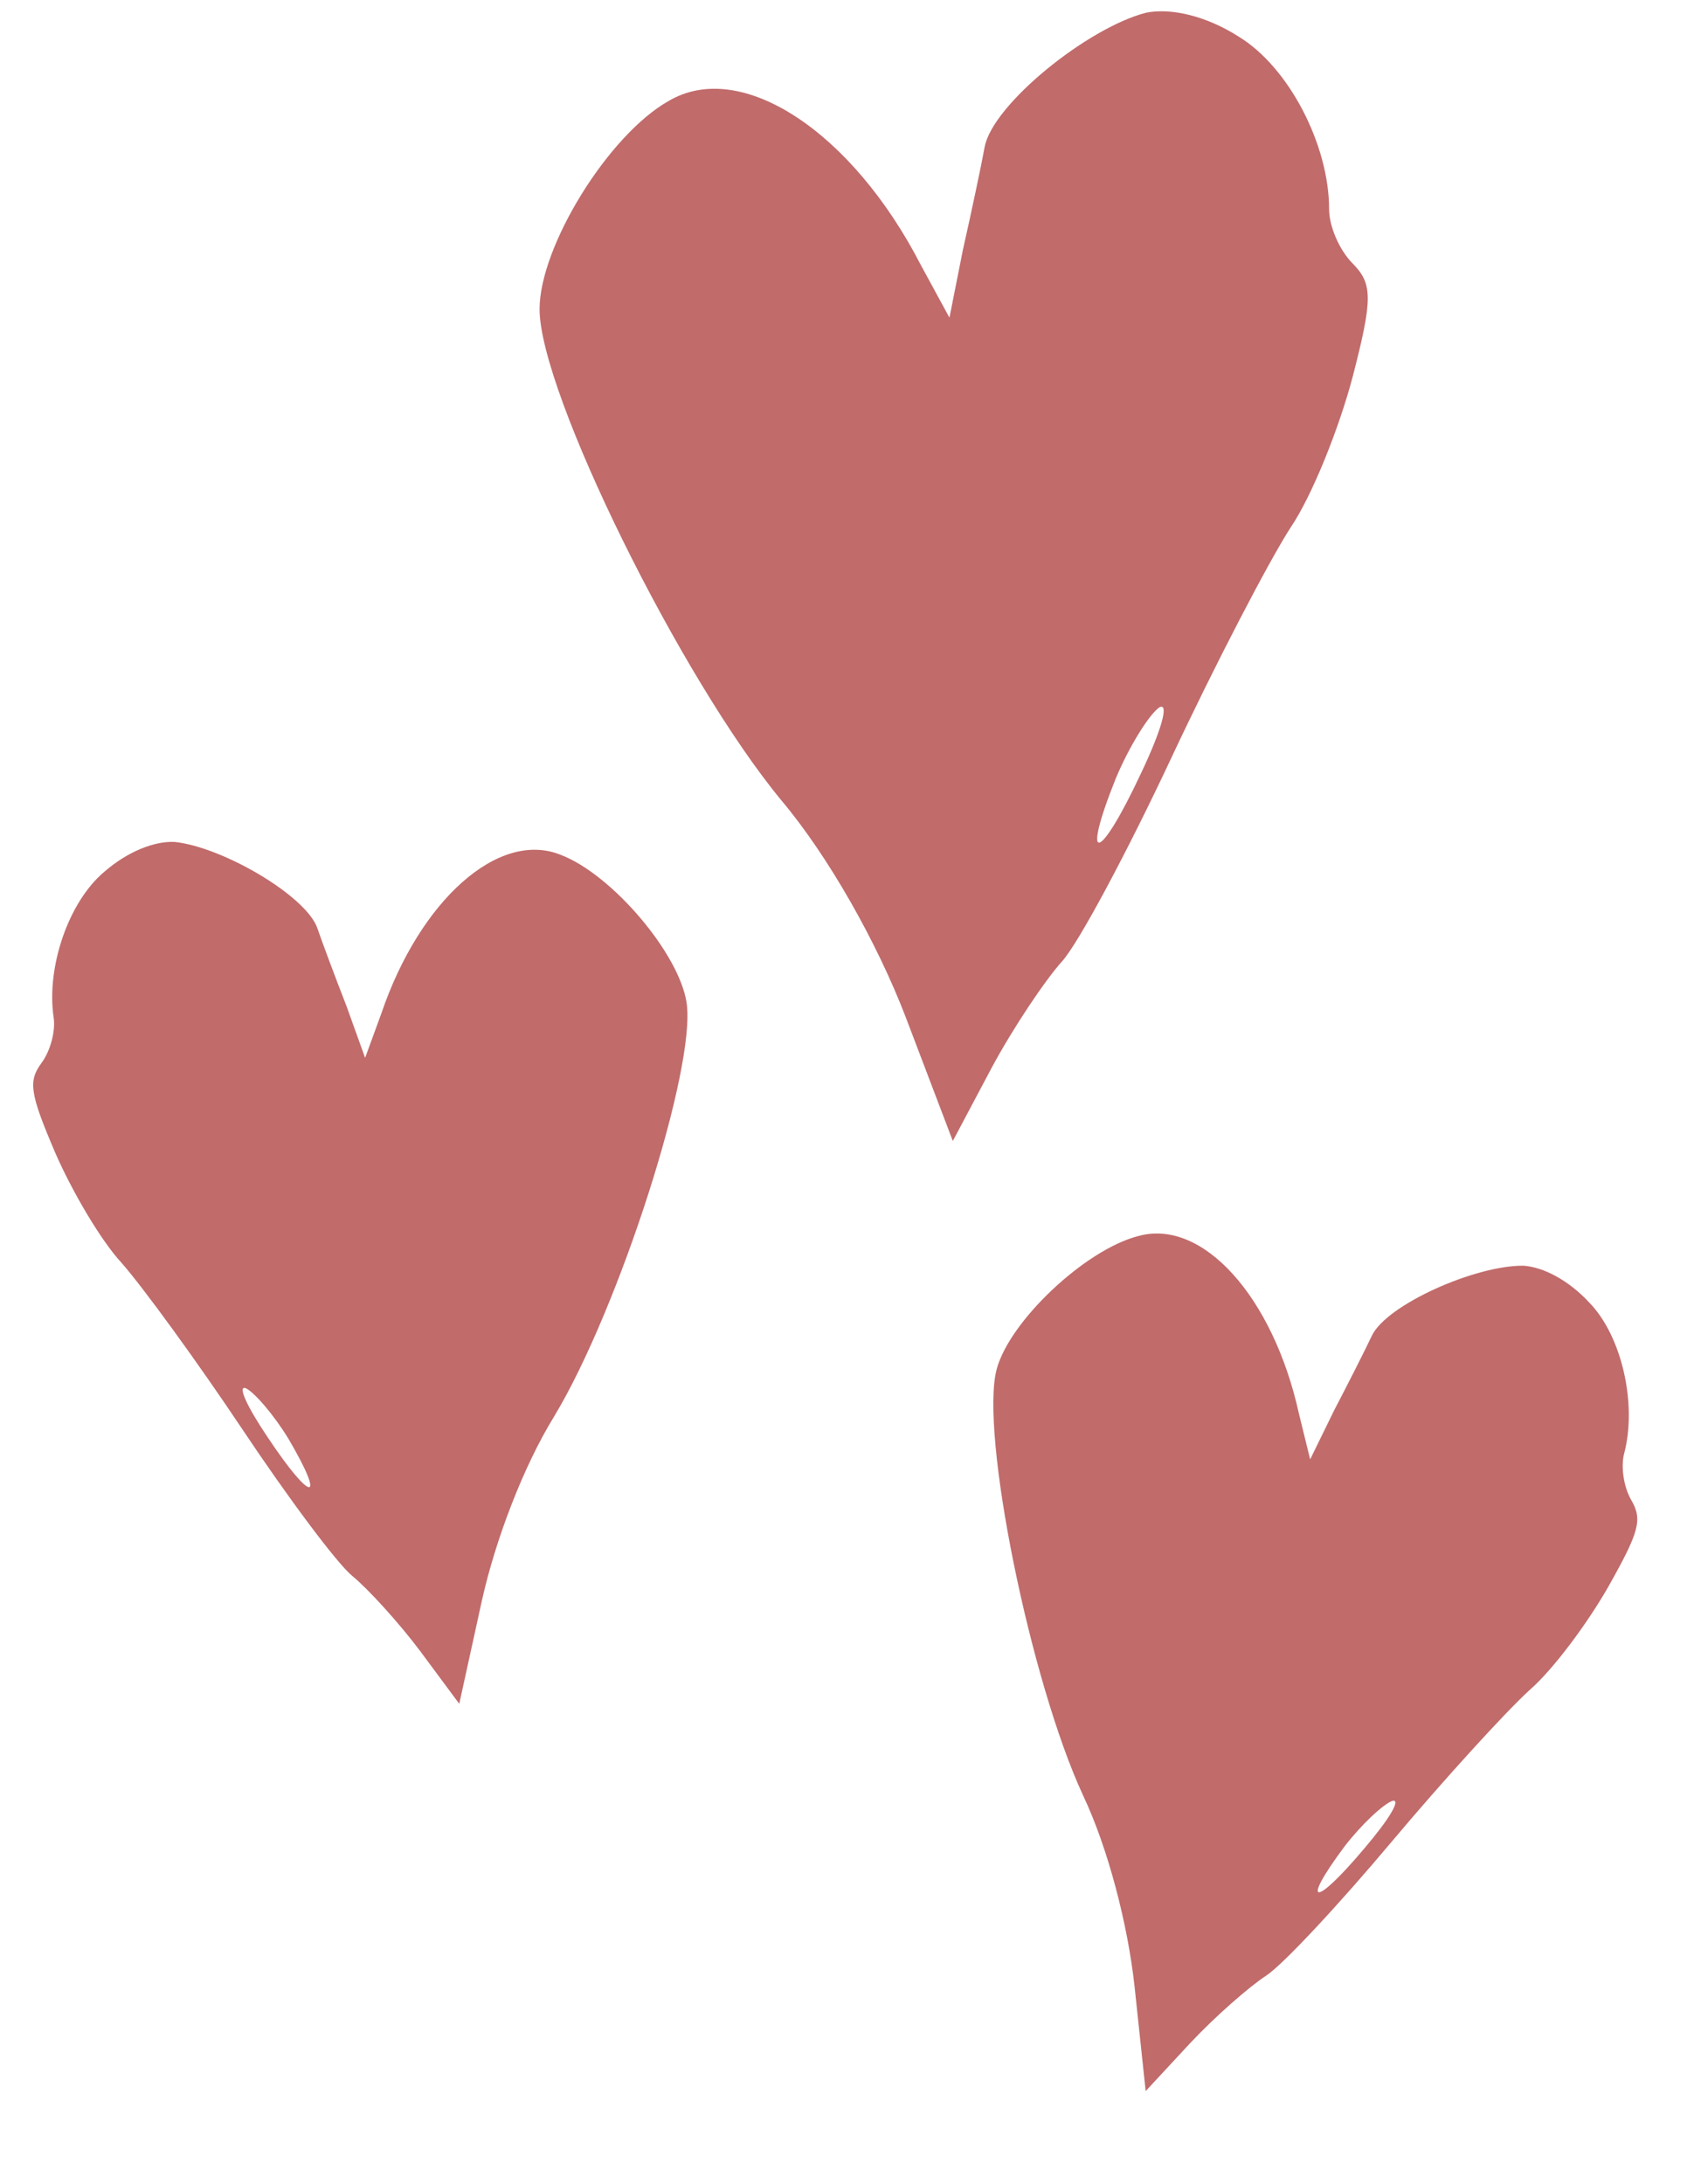
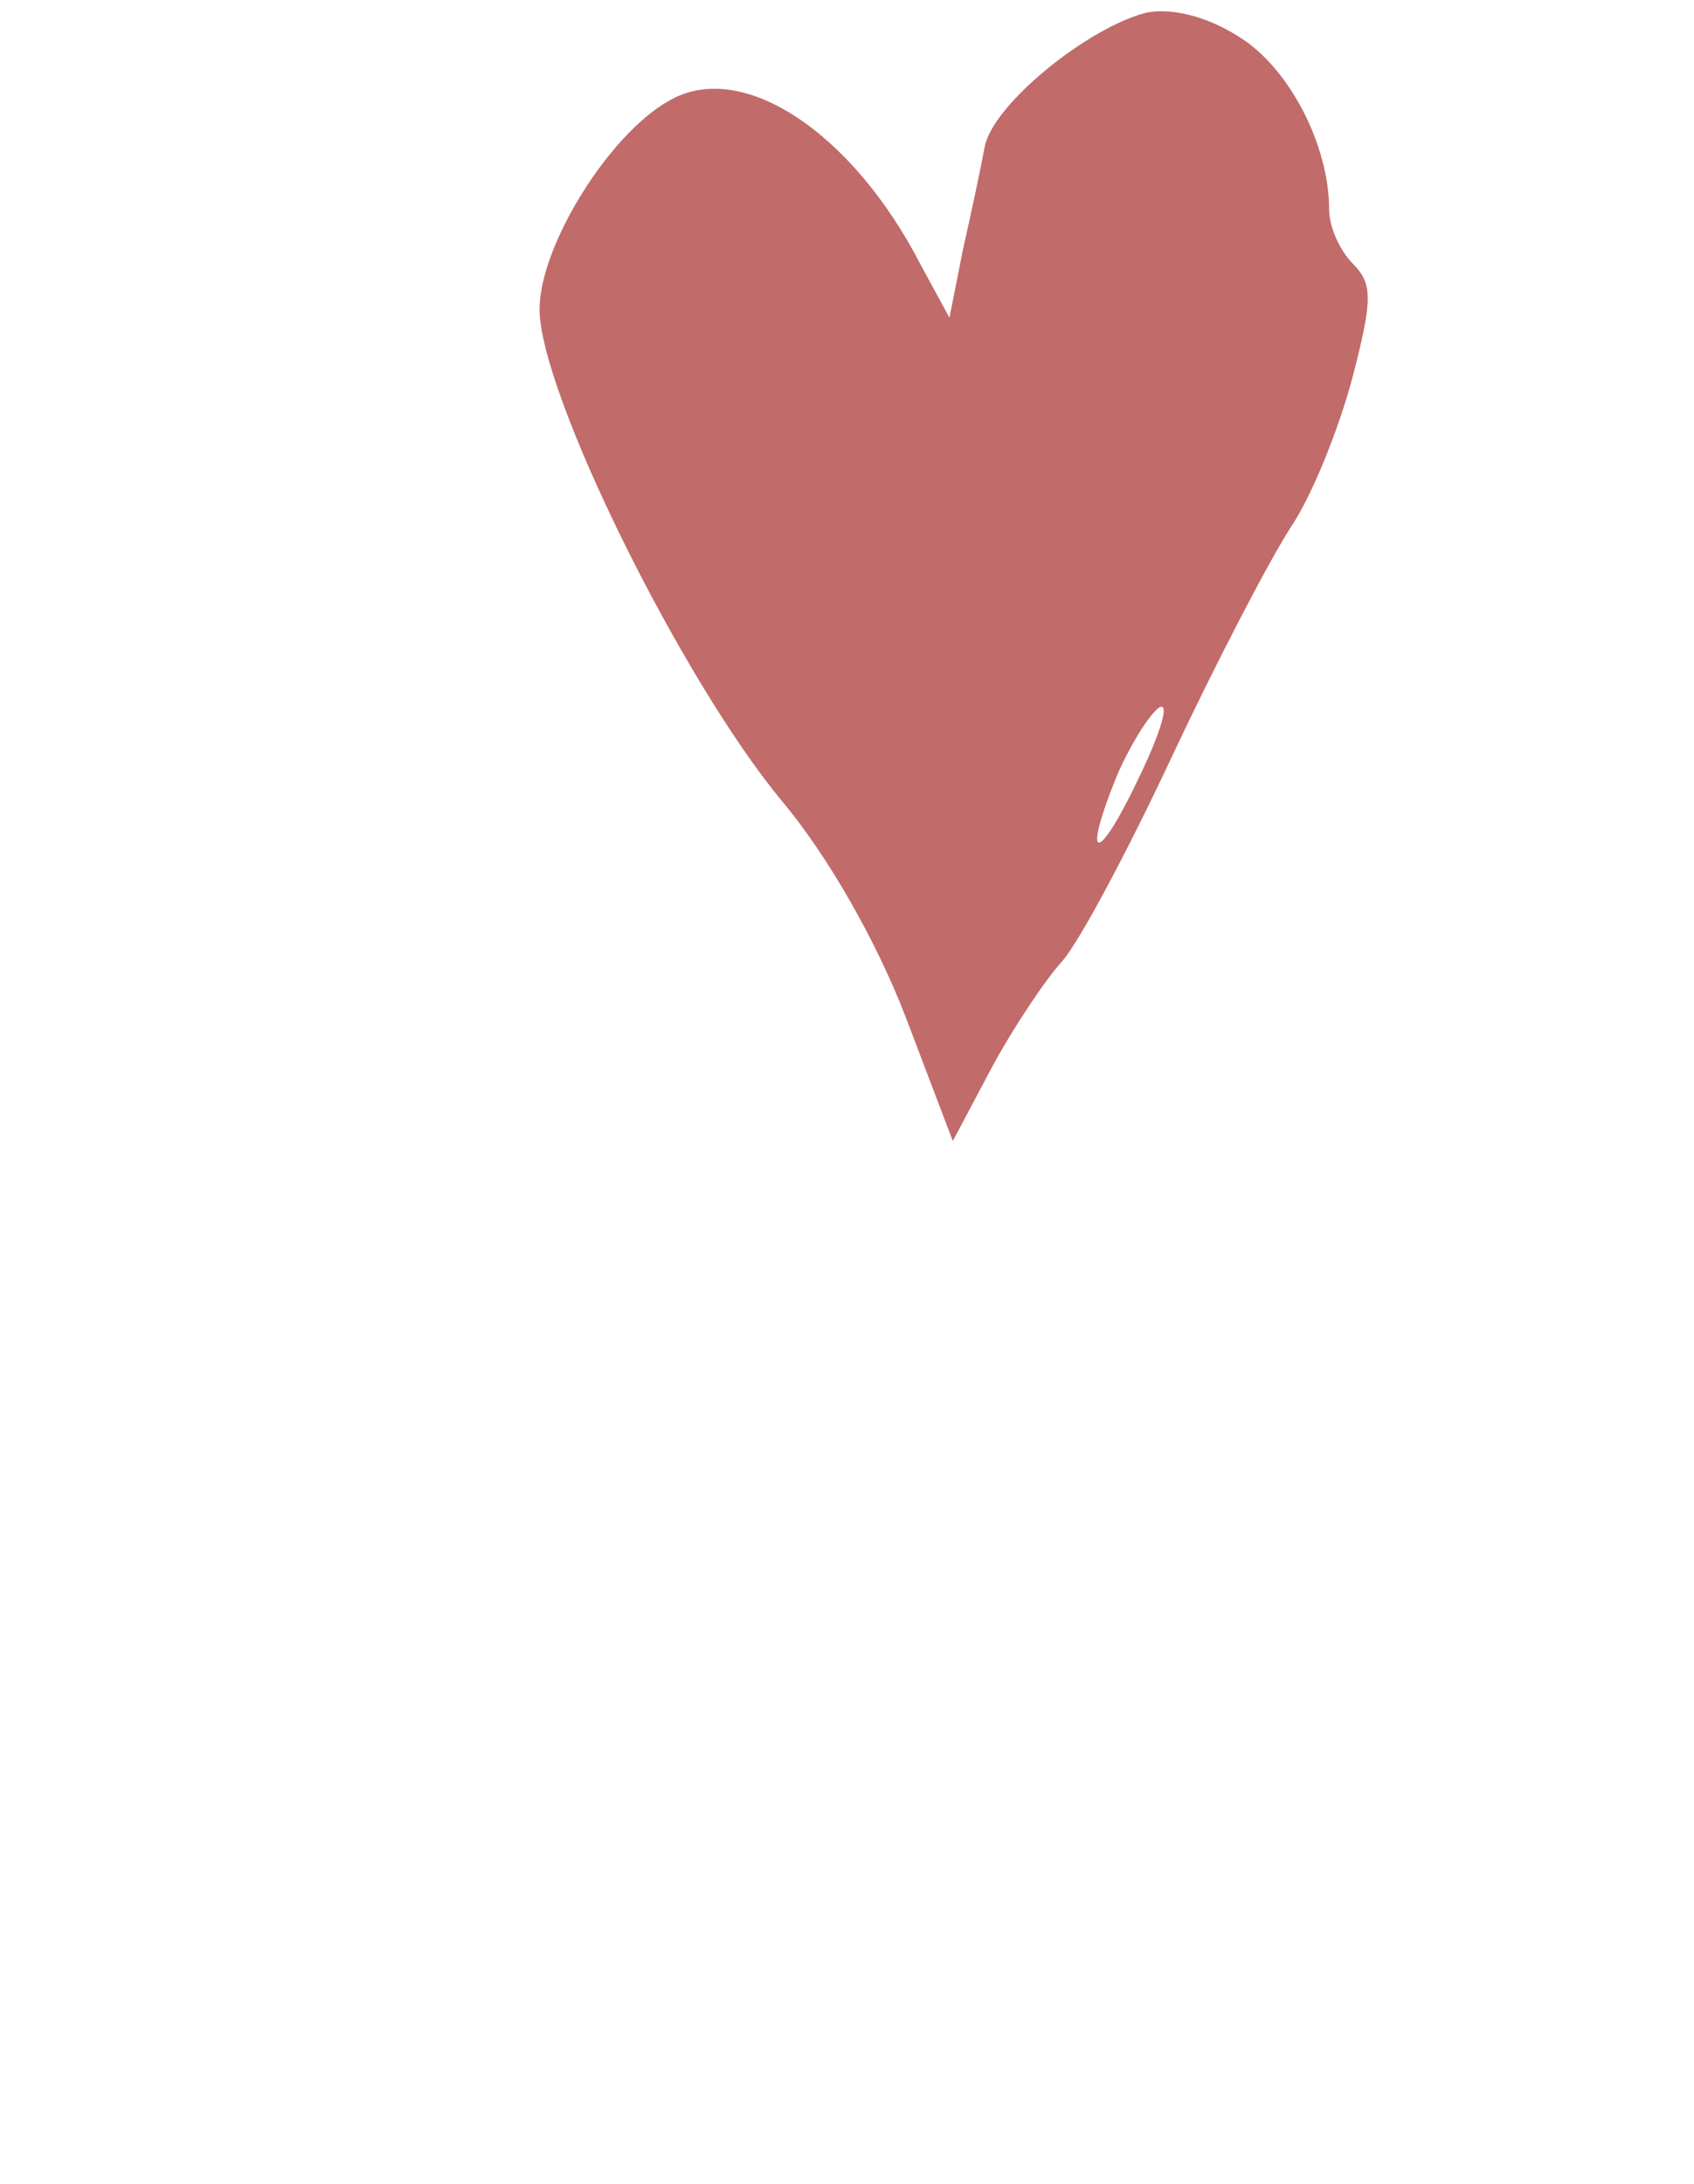
<svg xmlns="http://www.w3.org/2000/svg" width="135" height="174" viewBox="0 0 135 174" fill="none">
  <path d="M98.692 2.903C102.708 5.332 105.921 11.54 105.921 16.669C105.921 18.018 106.724 19.908 107.795 20.988C109.402 22.607 109.402 23.822 107.795 30.03C106.724 34.079 104.582 39.478 102.842 42.042C101.101 44.741 96.817 52.974 93.337 60.397C89.856 67.82 85.974 75.108 84.635 76.592C83.296 78.077 80.752 81.856 79.012 85.095L75.933 90.898L72.185 81.046C69.909 75.108 66.026 68.225 62.278 63.771C54.245 54.054 43 31.245 43 24.632C43 19.638 48.489 10.73 53.308 8.031C59.065 4.657 67.901 10.461 73.389 21.123L75.665 25.306L76.736 19.908C77.406 16.939 78.209 13.16 78.477 11.675C79.146 8.301 86.643 2.228 91.329 1.013C93.337 0.608 96.148 1.283 98.692 2.903ZM88.919 62.016C86.108 69.034 87.58 68.764 90.927 61.611C92.534 58.237 93.203 55.943 92.4 56.348C91.596 56.888 89.99 59.452 88.919 62.016Z" fill="#C16B6B" />
-   <path d="M8.345 69.424C5.471 71.802 3.673 77.049 4.277 81.071C4.435 82.129 4.026 83.705 3.31 84.678C2.236 86.138 2.379 87.09 4.373 91.768C5.692 94.817 8.012 98.797 9.683 100.602C11.37 102.513 15.709 108.463 19.32 113.872C22.932 119.282 26.843 124.538 28.071 125.544C29.299 126.55 31.745 129.213 33.495 131.547L36.6 135.734L38.391 127.567C39.483 122.642 41.728 116.787 44.154 112.853C49.331 104.285 55.496 85.074 54.718 79.889C54.131 75.974 48.764 69.637 44.655 68.089C39.729 66.123 33.46 71.716 30.395 80.724L29.097 84.273L27.619 80.166C26.744 77.917 25.667 75.049 25.282 73.917C24.358 71.35 17.746 67.473 13.916 67.073C12.289 66.993 10.156 67.854 8.345 69.424ZM22.987 114.621C26.024 119.792 24.834 119.754 21.359 114.54C19.698 112.084 18.902 110.364 19.581 110.587C20.277 110.916 21.842 112.737 22.987 114.621Z" fill="#C16B6B" />
-   <path d="M126.666 103.78C129.262 106.459 130.473 111.872 129.432 115.803C129.158 116.837 129.392 118.449 129.996 119.495C130.903 121.063 130.657 121.994 128.161 126.425C126.515 129.31 123.772 133.012 121.913 134.623C120.027 136.337 115.061 141.774 110.878 146.754C106.694 151.735 102.229 156.53 100.898 157.395C99.567 158.26 96.844 160.638 94.848 162.766L91.302 166.587L90.419 158.273C89.874 153.258 88.285 147.191 86.306 143.014C82.101 133.931 78.083 114.159 79.425 109.09C80.439 105.263 86.468 99.554 90.722 98.467C95.835 97.053 101.452 103.301 103.509 112.59L104.41 116.261L106.329 112.341C107.447 110.202 108.832 107.469 109.339 106.386C110.539 103.936 117.537 100.808 121.387 100.832C123.014 100.93 125.039 102.02 126.666 103.78ZM107.151 147.096C103.565 151.902 104.752 151.995 108.778 147.195C110.698 144.936 111.679 143.314 110.979 143.46C110.251 143.711 108.495 145.349 107.151 147.096Z" fill="#C16B6B" />
</svg>